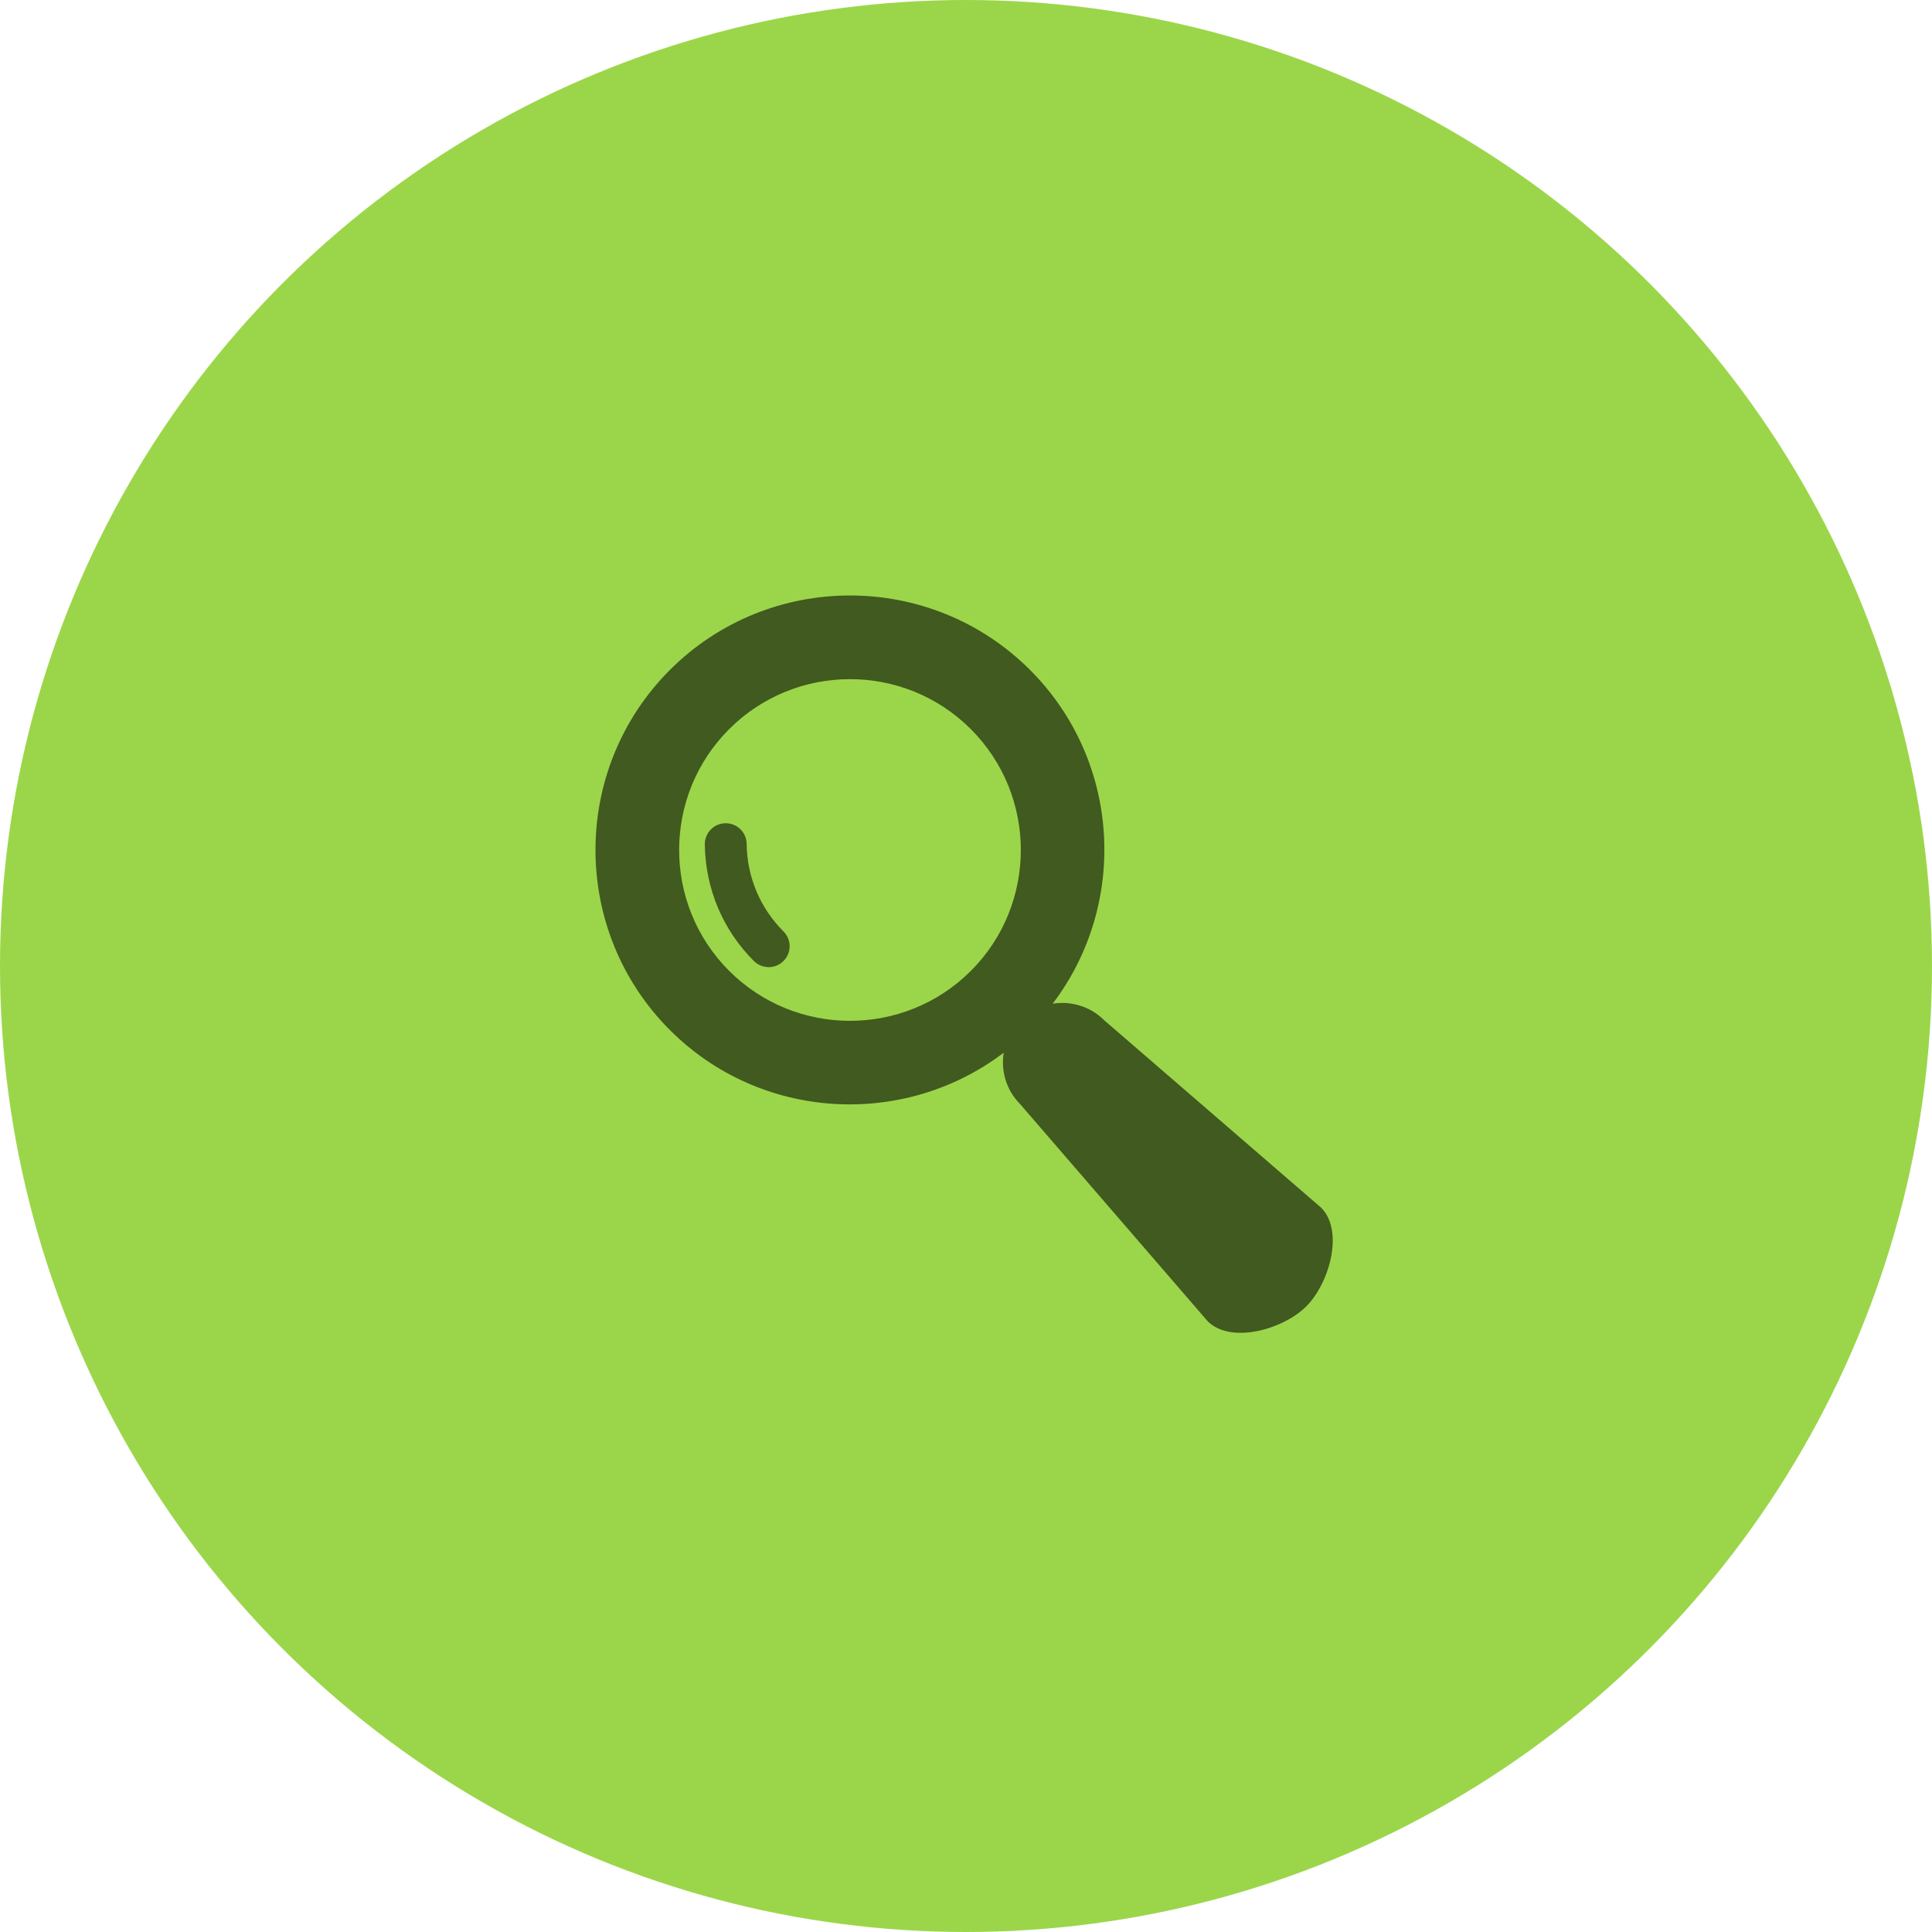
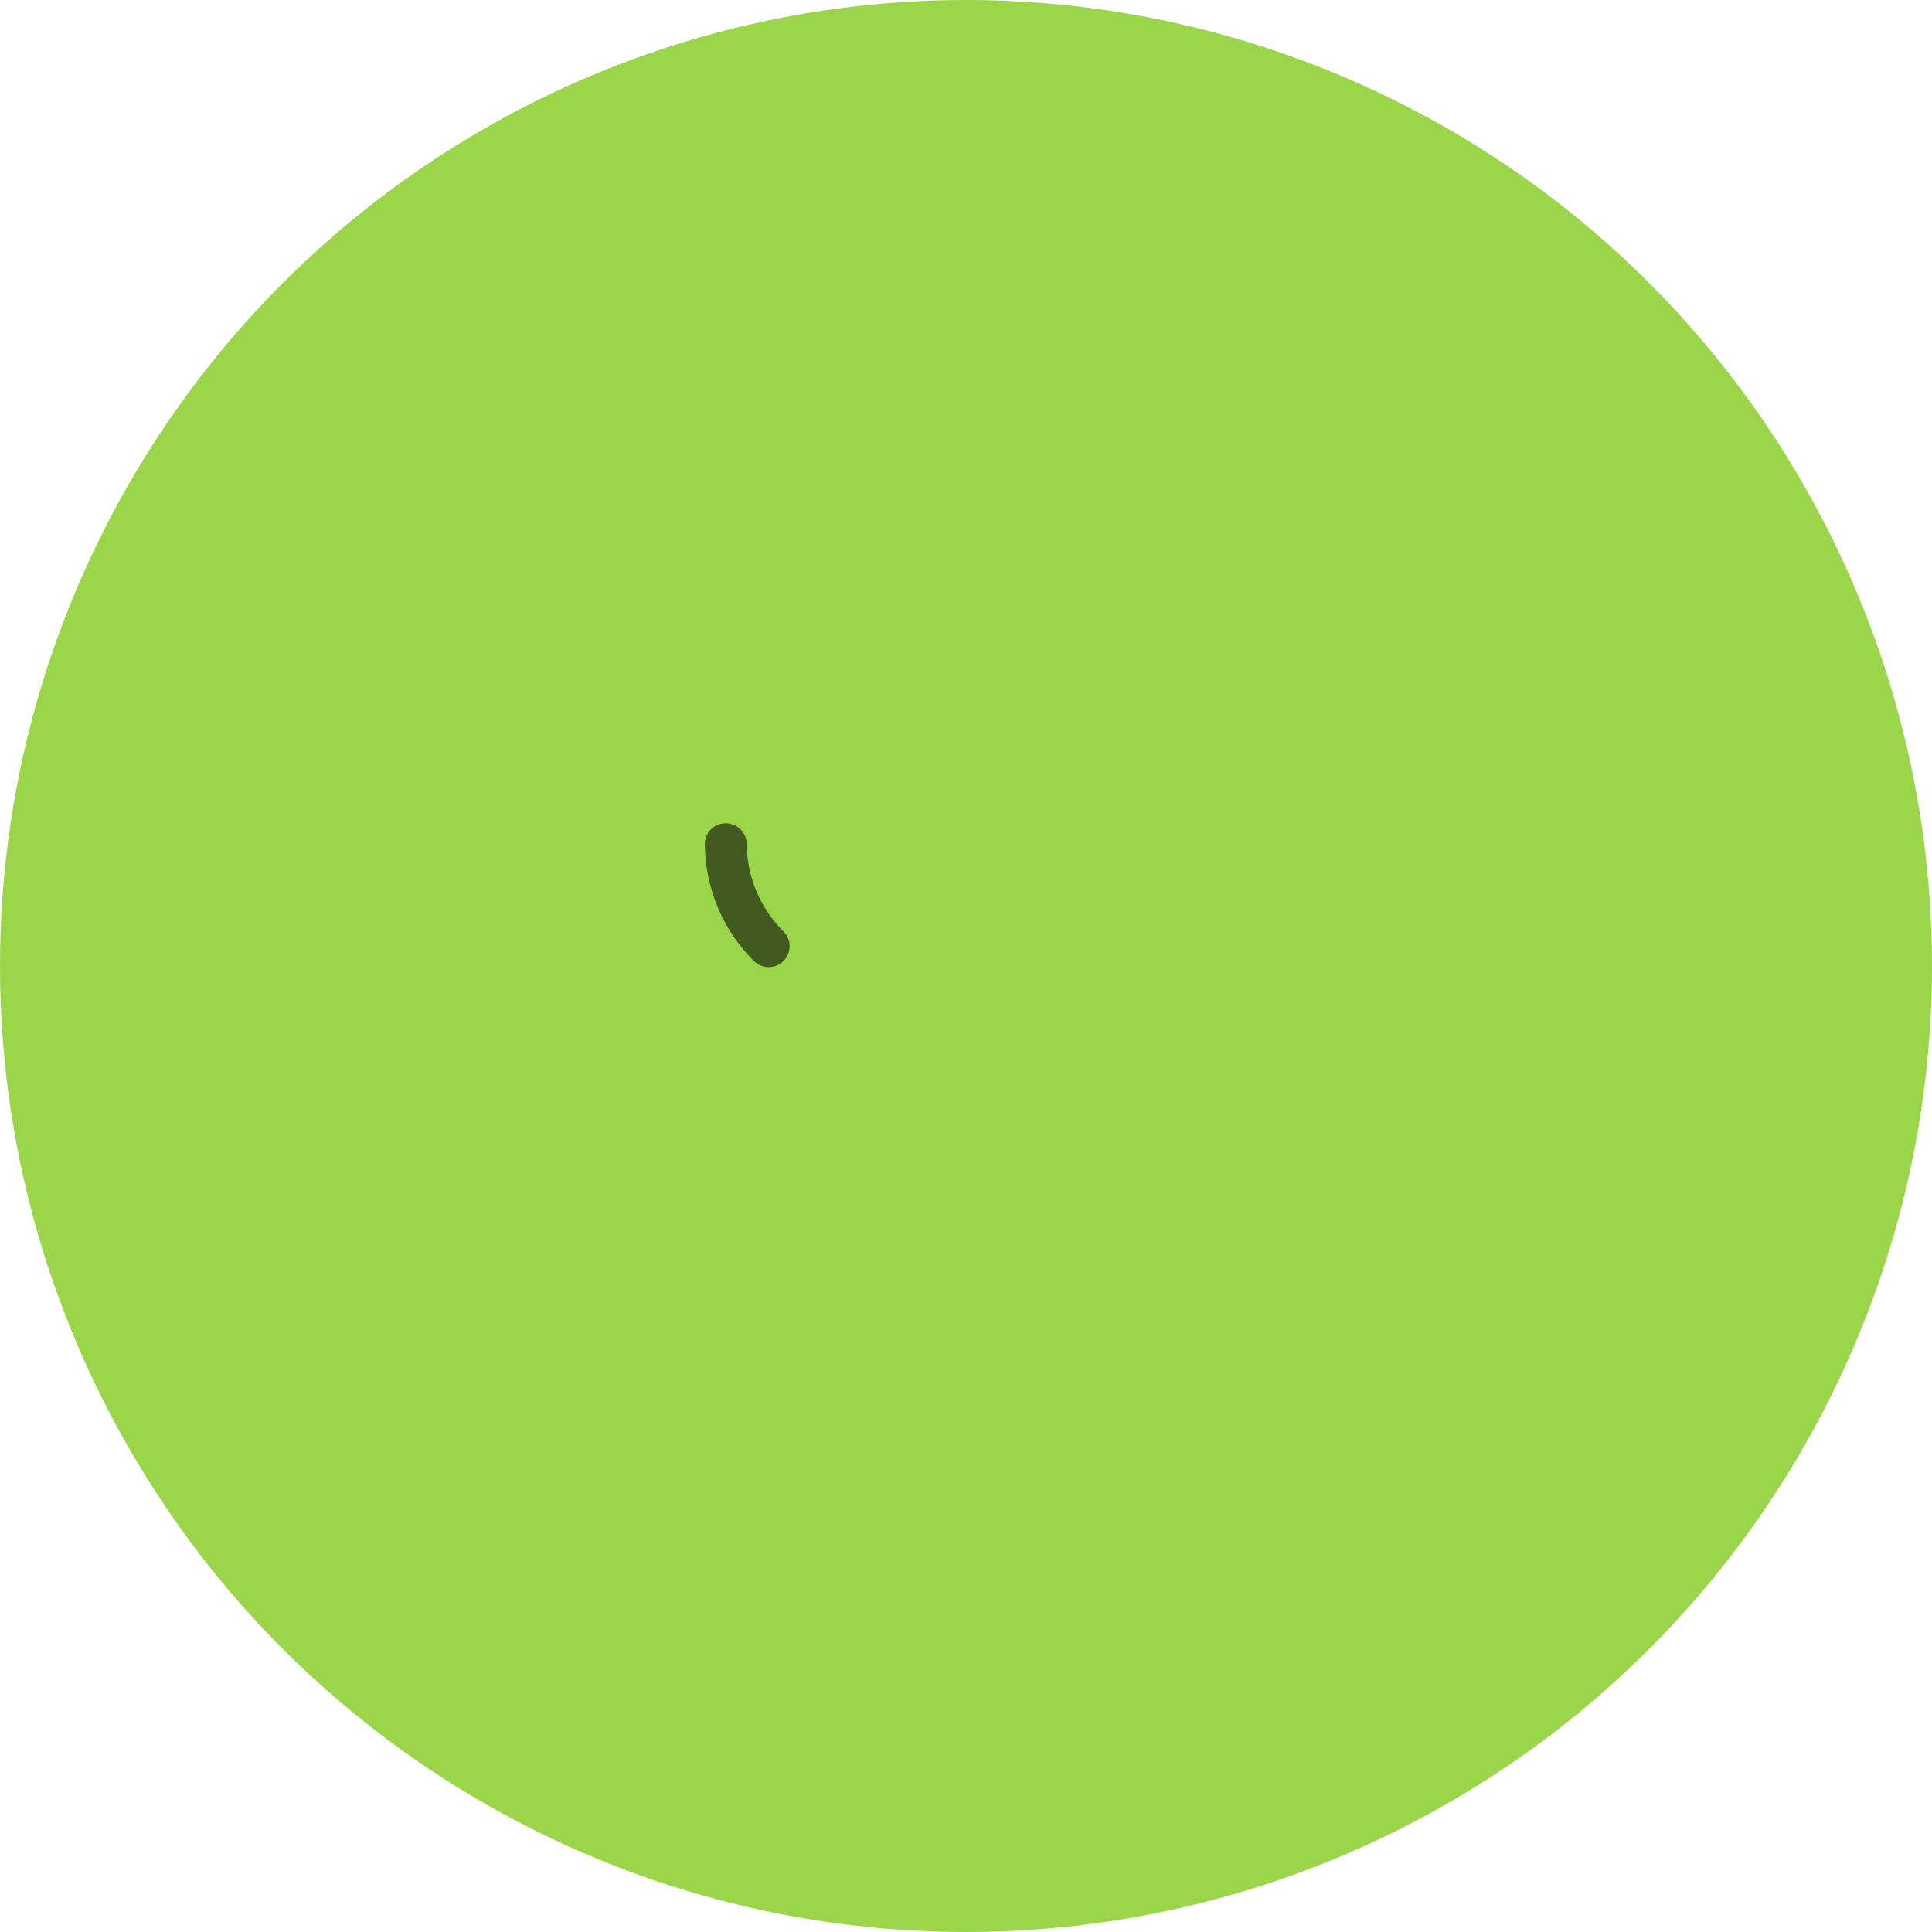
<svg xmlns="http://www.w3.org/2000/svg" width="146" height="146" viewBox="0 0 146 146" fill="none">
  <circle cx="73" cy="73" r="73" fill="#9BD64A" />
-   <path d="M99.834 91.26L83.436 77.093C82.38 76.04 80.923 75.628 79.55 75.849C85.273 68.313 84.712 57.499 77.84 50.626C70.336 43.125 58.127 43.125 50.625 50.626C43.125 58.128 43.125 70.339 50.625 77.841C57.499 84.716 68.314 85.272 75.848 79.554C75.63 80.927 76.038 82.376 77.092 83.439L91.259 99.841C93.008 101.592 96.966 100.469 98.714 98.722C100.469 96.967 101.585 93.011 99.834 91.26ZM73.369 73.367C68.332 78.402 60.139 78.402 55.101 73.367C50.062 68.331 50.064 60.134 55.101 55.101C60.135 50.065 68.332 50.063 73.365 55.101C78.402 60.136 78.402 68.333 73.369 73.367Z" fill="#415A1F" />
  <path d="M56.425 63.775C56.414 62.9 55.701 62.203 54.825 62.213C53.946 62.223 53.255 62.936 53.263 63.811C53.303 67.137 54.613 70.267 56.969 72.623C57.59 73.24 58.593 73.24 59.206 72.623C59.828 72.006 59.828 71.005 59.206 70.386C57.438 68.617 56.453 66.269 56.425 63.775Z" fill="#415A1F" />
</svg>